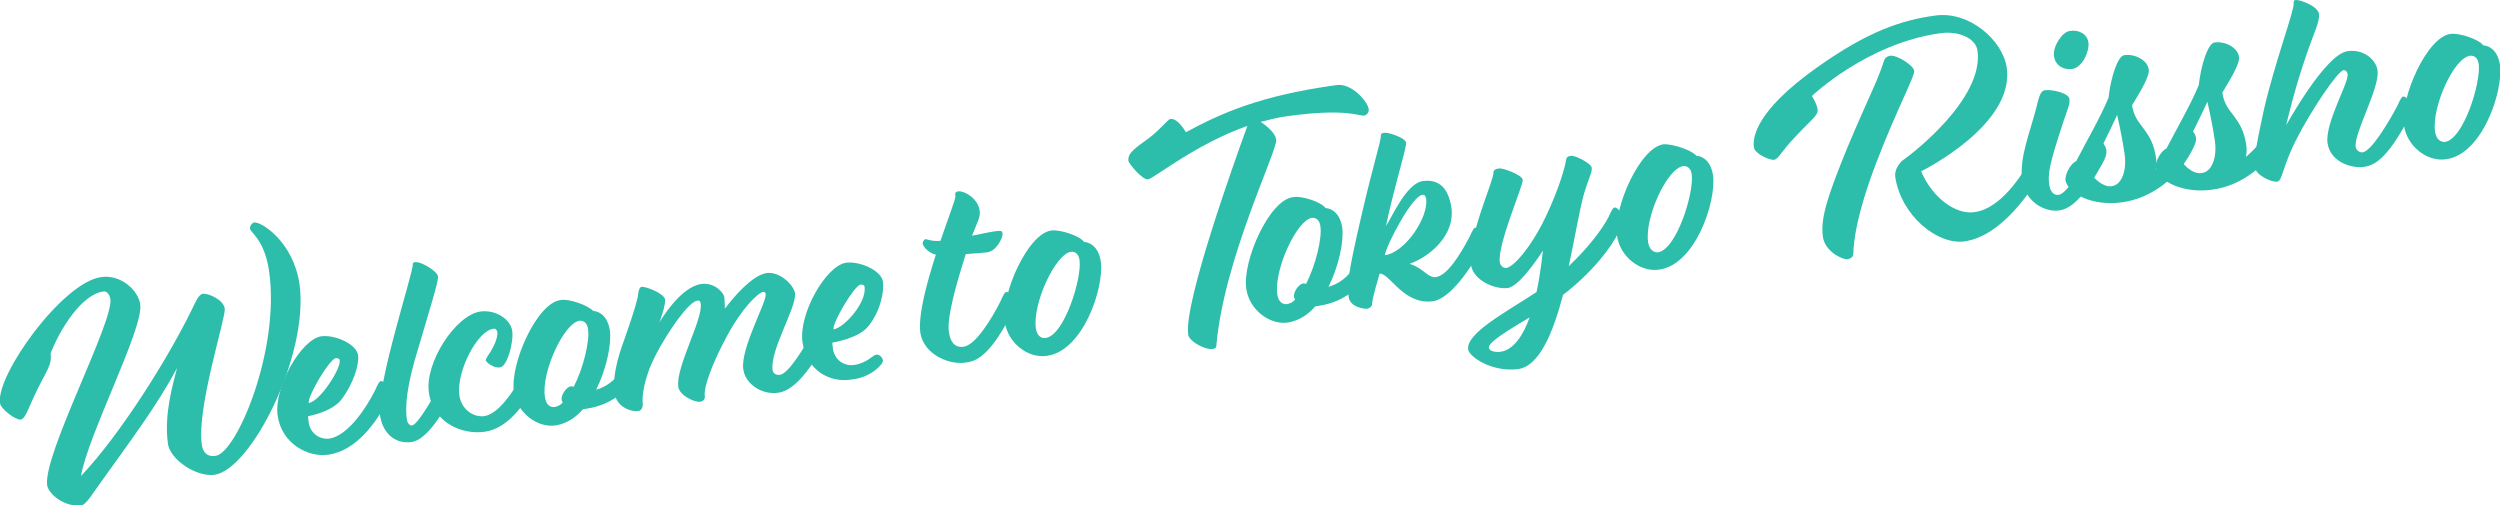
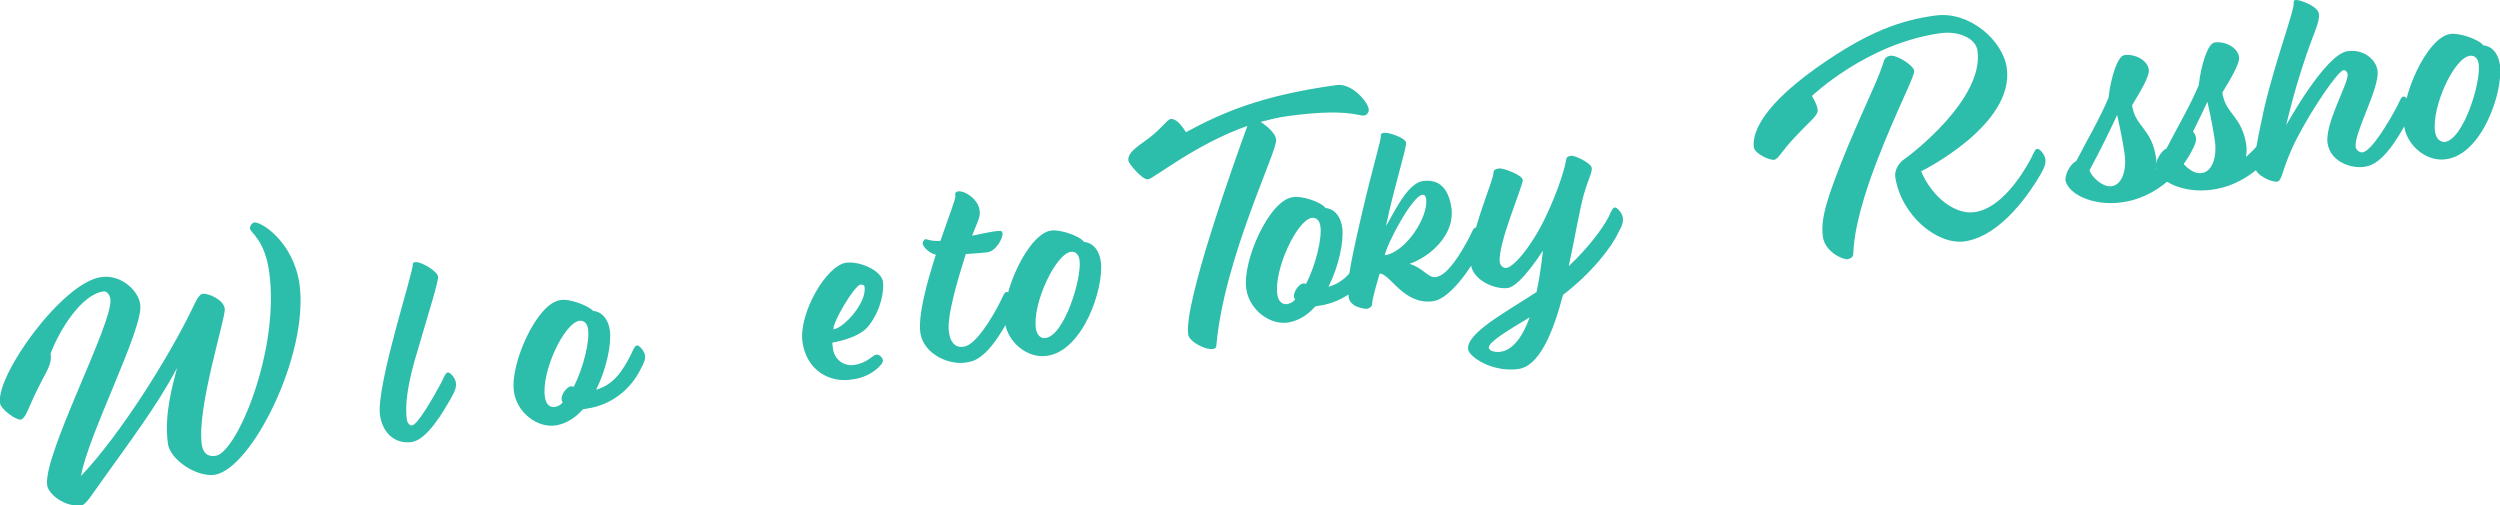
<svg xmlns="http://www.w3.org/2000/svg" version="1.1" x="0px" y="0px" width="434.9px" height="87.9px" viewBox="0 0 434.9 87.9" style="enable-background:new 0 0 434.9 87.9;" xml:space="preserve">
  <style type="text/css">
	.st0{fill:#2DBDAB;}
</style>
  <g>
    <path class="st0" d="M17.6,48.2c3.4-0.5,6.5,2.3,6.8,4.8c0.6,4.1-9.2,22.9-10.3,29.8c6.9-7.3,15.1-20.4,19.3-29   c0.5-1,1.1-2.6,1.9-2.7c0.9-0.1,3.6,1,3.8,2.6c0.2,1.6-4.9,17.2-4,23.6c0.2,1.5,1,2.2,2.4,2c3.7-0.5,11.3-18.6,9.3-32.2   c-0.8-5.4-3.2-6.6-3.3-7.3c-0.1-0.4,0.3-1,0.7-1.1c1.2-0.2,6.8,3.3,7.9,10.7c1.7,12.3-8.4,32.3-14.8,33.2c-3.2,0.4-7.8-2.7-8.1-5.5   c-0.7-5.3,1-10.6,1.6-13.1c-3.4,6.5-8.5,13.2-12.9,19.4c-1.7,2.3-2.9,4.4-3.7,4.5c-3,0.4-5.8-2-6-3.5C7.5,79,19.8,56,19.2,52   c-0.1-0.7-0.6-1.4-1.2-1.3c-3.8,0.5-7.6,6.6-9.2,10.8C9.1,63.6,8,64.5,5.9,69c-1.1,2.4-1.5,3.8-2.3,4c-0.8,0.1-3.5-1.8-3.6-2.9   C-0.7,65.2,10.9,49.1,17.6,48.2z" />
-     <path class="st0" d="M48.3,72.3c-0.7-4.9,4.1-13.3,7.6-13.8c2.3-0.3,6.1,1.3,6.4,3.3c0.2,1.6-0.8,4.9-2.9,7.7   c-1.7,2.2-5.8,2.9-5.8,2.9s0,0.5,0.1,1.1c0.3,1.9,1.9,3,3.6,2.8c3.2-0.5,6.4-5.3,7.9-8.3c0.6-1.3,0.8-1.7,1.1-1.7   c0.4-0.1,1.3,1,1.4,1.7c0.1,0.7,0,1.3-0.8,2.7c-1.5,2.6-4.8,7.7-9.8,8.4C53.6,79.6,49,77.2,48.3,72.3z M59.1,62.7   c0-0.3-0.3-0.4-0.7-0.4c-1.1,0.2-4.9,6.6-4.7,7.8C55.6,69.9,59.3,64.2,59.1,62.7z" />
    <path class="st0" d="M66.1,72.2c-0.7-5.1,5.9-25.1,5.7-26.2c0-0.3,0.2-0.4,0.5-0.4c1-0.1,3.8,1.6,3.9,2.5c0.1,0.9-1.7,6.5-3.5,12.7   c-1.9,6.1-2.3,10-1.9,12.3c0.1,0.5,0.5,1,0.9,0.9c0.9-0.1,3.5-4.5,5.1-7.5c0.6-1.3,0.8-1.7,1.1-1.7c0.4-0.1,1.3,1,1.4,1.7   s0,1.3-0.8,2.7c-1.5,2.6-4.2,7.3-6.9,7.7C68.5,77.3,66.5,75.1,66.1,72.2z" />
-     <path class="st0" d="M74.6,68.2c-0.7-5.1,4.6-13.3,8.9-14c2.8-0.4,5.3,1.4,5.6,3.3c0.3,2.1-0.9,6.3-2.1,6.4   c-1.2,0.2-2.4-0.9-2.5-1.2c0-0.1,0.1-0.4,0.3-0.7c0.7-1,1.9-3,1.7-4.3c-0.1-0.4-0.4-0.6-0.7-0.5c-2.8,0.4-6.4,7.4-5.9,11.5   c0.3,2.4,2.3,3.9,4.3,3.7c2.8-0.4,5.6-5.1,7.2-8.1c0.6-1.3,0.8-1.7,1.1-1.7c0.4-0.1,1.3,1,1.4,1.7c0.1,0.7,0,1.3-0.8,2.7   c-1.5,2.6-4.3,7.4-8.7,8.1C80.3,75.7,75.3,73.5,74.6,68.2z" />
    <path class="st0" d="M103.2,54.1c0.3,0,2.4,0.2,2.9,3.4c0.3,2.4-0.6,6.7-2.4,10.3c3.1-0.9,4.6-3.3,6-6c0.6-1.3,0.8-1.7,1.1-1.7   c0.4-0.1,1.3,1,1.4,1.7c0.1,0.7-0.1,1.2-0.9,2.7c-1.4,2.7-4.4,5.9-9.3,6.6l-0.6,0.1c-1.3,1.5-2.9,2.5-4.7,2.8   c-3.2,0.5-6.8-2.2-7.3-5.9c-0.7-4.8,4-15.4,8.1-15.9C98.9,51.9,102.3,53.1,103.2,54.1z M94.8,69.1c0.2,1.4,1,1.8,1.7,1.7   c0.5-0.1,1-0.3,1.4-0.8c-0.1-0.2-0.2-0.3-0.2-0.5c-0.1-0.9,0.9-2.2,1.6-2.3c0.1,0,0.3,0,0.5,0.1c1.7-3.3,2.8-8,2.5-10   c-0.1-1-0.7-1.6-1.5-1.5C98.1,56.2,94.1,64.8,94.8,69.1z" />
-     <path class="st0" d="M129.3,64.2c-0.5-3.6,4.1-11.7,3.9-13c0-0.3-0.2-0.5-0.5-0.4c-0.8,0.1-3.7,2.9-6.2,7.6   c-2.5,4.6-4.1,8.9-3.9,10.4c0.1,0.7-0.3,1-0.8,1.1c-1,0.1-3.6-1.1-3.8-2.6c-0.5-3.4,4.3-11.7,3.9-14.5c-0.1-0.4-0.2-0.6-0.6-0.5   c-1.5,0.2-5,5.2-7.2,9.4c-2.2,4.2-2.4,7.5-2.3,8.3c0.1,0.8-0.2,1.4-0.7,1.5c-1.2,0.2-3.8-0.6-4.2-3.1c-0.3-2.4,0.2-5.3,1.8-9.6   c1.8-5.1,2.3-7.1,2.3-7.6c0.1-0.6,0.2-1.2,0.6-1.3c0.7-0.1,3.9,1.1,4.1,2.2c0.1,1-0.8,3.5-1,4c0.3-0.5,3.7-6.2,7.3-6.7   c2.3-0.3,3.9,1.5,4,2.3c0.1,0.9,0.1,2,0.1,2s4.2-5.8,7.3-6.2c2.1-0.3,4.6,1.9,4.9,3.5c0.3,2.5-4.4,9.9-3.9,13.4   c0.1,0.5,0.5,0.9,1.3,0.8c1.5-0.2,4.4-5,6-8c0.6-1.3,0.8-1.7,1.1-1.7c0.4-0.1,1.3,1,1.4,1.7c0.1,0.7,0,1.3-0.8,2.7   c-1.5,2.6-4.6,7.9-7.9,8.4C132.6,68.8,129.6,66.8,129.3,64.2z" />
    <path class="st0" d="M139.6,59.5c-0.7-4.9,4.1-13.3,7.6-13.8c2.3-0.3,6.1,1.3,6.4,3.3c0.2,1.6-0.3,4.9-2.5,7.7   c-1.7,2.2-6.3,2.9-6.3,2.9s0,0.5,0.1,1.1c0.3,1.9,1.9,3,3.6,2.8c2.3-0.3,3.3-1.7,3.9-1.8c0.5-0.1,1.1,0.4,1.2,1   c0.1,0.6-2,2.9-5.3,3.3C144.3,66.7,140.3,64.4,139.6,59.5z M150.4,49.9c0-0.3-0.3-0.4-0.7-0.4c-1.1,0.2-4.9,6.6-4.7,7.8   C146.9,57,150.8,52.6,150.4,49.9z" />
    <path class="st0" d="M160.1,57.9c-0.4-3.1,1.1-8.6,2.7-13.6c-1.3-0.3-2.2-1.4-2.3-1.9c0-0.3,0.2-0.7,0.5-0.8c0.3,0,0.9,0.4,2.6,0.3   c1.4-4.1,2.7-7.4,2.6-7.8c-0.1-0.4,0-0.7,0.4-0.8c1.2-0.2,3.5,1.3,3.8,3.2c0.2,1.2-0.2,1.7-1.3,4.5c2-0.4,3.9-0.8,4.3-0.8   c0.8-0.1,1,0,1,0.5c0.1,0.5-1,3-2.7,3.2c-0.8,0.1-2.2,0.2-3.7,0.3l-1.1,3.6c-2,6.8-2,9.1-1.8,10.1c0.2,1.5,1,2.7,2.6,2.4   c2-0.3,4.8-4.8,6.3-7.8c0.6-1.3,0.8-1.7,1.1-1.7c0.4-0.1,1.3,1,1.4,1.7c0.1,0.7,0,1.3-0.8,2.7c-1.5,2.6-4.1,7.4-7.3,7.8   C165.3,63.7,160.7,61.7,160.1,57.9z" />
    <path class="st0" d="M188.6,42.1c0.3,0,2.4,0.2,2.9,3.4c0.6,4.6-3.1,15.6-9.4,16.4c-3.2,0.5-6.8-2.2-7.3-5.9   c-0.7-4.8,4-15.4,8.1-15.9C184.4,39.9,187.8,41,188.6,42.1z M180.2,57.1c0.2,1.4,1,1.8,1.7,1.7c3.3-0.5,6.3-10.4,5.9-13.5   c-0.1-1-0.7-1.6-1.5-1.5C183.6,44.2,179.6,52.8,180.2,57.1z" />
    <path class="st0" d="M199.9,24c2-1.5,3.2-3.2,3.7-3.3c1.3-0.2,2.7,2.3,2.7,2.3c6.3-3.4,13.1-6.4,26.2-8.2c2.7-0.4,5.5,3,5.6,4.2   c0.1,0.5-0.4,1.1-0.8,1.1c-1,0.1-3.1-1.3-13.3,0.1c-1.6,0.2-3.1,0.6-4.7,1c1.2,0.8,2.6,2,2.7,3.1c0.3,1.8-9.1,20.7-10.4,35.8   c0,0.4-0.3,0.6-0.6,0.6c-1.5,0.2-4.2-1.4-4.3-2.5c-0.8-5.4,8-30,10.3-36.3c-9.1,3.2-16.3,9.2-17.3,9.3c-1,0.1-3.3-2.7-3.4-3.2   C196.1,26.5,197.9,25.5,199.9,24z" />
    <path class="st0" d="M230.6,36.2c0.3,0,2.4,0.2,2.9,3.4c0.3,2.4-0.6,6.7-2.4,10.3c3.1-0.9,4.6-3.3,6-6c0.6-1.3,0.8-1.7,1.1-1.7   c0.4-0.1,1.3,1,1.4,1.7c0.1,0.7-0.1,1.2-0.9,2.7c-1.4,2.7-4.4,5.9-9.3,6.6l-0.6,0.1c-1.3,1.5-2.9,2.5-4.7,2.8   c-3.2,0.5-6.8-2.2-7.3-5.9c-0.7-4.8,4-15.4,8.1-15.9C226.4,34,229.8,35.1,230.6,36.2z M222.2,51.2c0.2,1.4,1,1.8,1.7,1.7   c0.5-0.1,1-0.3,1.4-0.8c-0.1-0.2-0.2-0.3-0.2-0.5c-0.1-0.9,0.9-2.2,1.6-2.3c0.1,0,0.3,0,0.5,0.1c1.7-3.3,2.8-8,2.5-10   c-0.1-1-0.7-1.6-1.5-1.5C225.6,38.3,221.6,46.9,222.2,51.2z" />
    <path class="st0" d="M240,47.6c0,0-1.3,4.3-1.3,5.2c0,0.5-0.4,0.8-0.8,0.9c-0.4,0.1-3.1-0.2-3.3-2.1c-0.3-1.9-0.1-4,2.1-13.5   c2.2-9.6,3.6-13.7,3.5-14.5c0-0.3,0.2-0.5,0.7-0.5c0.5-0.1,3.5,0.8,3.7,1.7c0.1,1-1.9,7-3.5,14.5c0.9-1.2,3.5-7.4,6.4-7.8   c2.9-0.4,4.5,1.3,5,4.7c0.6,4.6-3.6,8.4-7.3,9.7c2.4,0.7,3.2,2.5,4.6,2.3c2-0.3,4.2-3.9,5.8-6.9c0.6-1.3,0.8-1.7,1.1-1.7   c0.4-0.1,1.3,1,1.4,1.7c0.1,0.7,0,1.3-0.8,2.7c-1.5,2.6-4.9,7.9-8,8.4C244.1,53.1,241.8,47.5,240,47.6z M240.9,44.4   c3.6-0.5,7.6-6.6,7.2-9.8c-0.1-0.5-0.3-0.8-0.7-0.7C245.7,34.1,241.3,42.3,240.9,44.4z" />
    <path class="st0" d="M271.9,51.3c-1.7,6.5-4.1,12.4-7.8,12.9c-4.5,0.6-8.5-2.1-8.7-3.4c-0.4-2.8,6.4-6.4,11.9-10   c0.8-3.8,1.1-7.2,1.1-7.2s-3.9,6.2-6.1,6.5s-6-1.3-6.4-4c-0.7-4.7,4.1-15,3.9-16.1c0-0.3,0.2-0.6,1-0.7c0.6-0.1,4,1.1,4.1,2   c0.1,0.9-4.4,11.2-4,14.3c0.1,0.7,0.7,1.1,1.2,1c1.2-0.2,4.2-3.5,6.7-8.7c2.5-5.2,3.5-9.1,3.6-9.9c0.1-0.6,0.2-0.8,0.9-0.9   c0.7-0.1,3.5,1.3,3.6,2.1c0.1,0.8-0.6,1.9-1.4,4.7c-0.7,2.5-1.5,7.3-2.6,12.4c3.3-3.1,5.8-6.4,6.9-8.5c0.6-1.3,0.8-1.7,1.1-1.7   c0.4-0.1,1.3,1,1.4,1.7c0.1,0.7,0,1.3-0.8,2.7C280.4,42.9,277,47.4,271.9,51.3z M266.1,55.2c-3.8,2.3-7.2,4.3-7.1,5.3   c0.1,0.7,1.5,0.8,2,0.7C263.3,60.9,265,58.3,266.1,55.2z" />
-     <path class="st0" d="M295.1,27.1c0.3,0,2.4,0.2,2.9,3.4c0.6,4.6-3.1,15.6-9.4,16.4c-3.2,0.5-6.8-2.2-7.3-5.9   c-0.7-4.8,4-15.4,8.1-15.9C290.9,25,294.3,26.1,295.1,27.1z M286.7,42.1c0.2,1.4,1,1.8,1.7,1.8c3.3-0.5,6.3-10.4,5.9-13.5   c-0.1-1-0.7-1.6-1.5-1.5C290,29.3,286.1,37.8,286.7,42.1z" />
    <path class="st0" d="M329.7,30.8c-0.2-1.2,0.7-2.6,1.7-3.2c1-0.7,13.8-10.4,12.6-18.8c-0.3-2.2-3.4-3.5-6.6-3   c-12.7,1.8-22.2,10.9-22.2,10.9s0.9,1.4,1,2.4c0.1,1-1.2,1.8-3.8,4.6c-2.6,2.7-3,4-3.8,4.1c-0.8,0.1-3.4-1.1-3.5-2.2   c-0.2-1.6,0.2-6.2,10.9-13.8c9-6.4,14.8-8.3,20.7-9.1c5.9-0.8,11.7,4.3,12.4,9.1c1.4,10-14.9,18-14.9,18c2,4.7,6.1,7.6,9.3,7.1   c4.5-0.6,8.2-6.3,9.8-9.3c0.6-1.3,0.8-1.7,1.1-1.7c0.4-0.1,1.3,1,1.4,1.7c0.1,0.7,0,1.3-0.8,2.7c-1.5,2.6-6.7,10.8-13.3,11.7   C336.9,42.6,330.7,37.4,329.7,30.8z M333,12.3c0.1,1-2.9,6.4-6.6,16c-3.5,9.2-3.9,13.6-4,15.7c0,0.6-0.2,0.9-1,1.1   c-0.8,0.1-4-1.3-4.3-4c-0.4-3.1,0.7-6.7,4.3-15.5c3.7-8.8,5.1-11.2,6.3-14.9c0.2-0.7,0.6-0.9,1.1-1C329.9,9.5,332.8,11.3,333,12.3z   " />
-     <path class="st0" d="M363.9,26c0.6-1.3,0.8-1.7,1.1-1.7c0.4-0.1,1.3,1,1.4,1.7s0,1.3-0.8,2.7c-1.5,2.6-4.1,7.4-7.3,7.9   c-2.7,0.4-6-1.6-6.5-5.2c-0.6-3.9,1.4-8.5,2.5-12.9c0.4-1.7,0.7-2.7,1.4-2.8c1.2-0.2,4.2,0.5,4.3,1.5c0.1,1-0.3,1.7-1,3.8   c-2.5,7.6-2.8,9.2-2.5,11.2c0.2,1.2,0.8,1.8,1.6,1.7C359.5,33.8,362.4,29,363.9,26z M363.3,7.4c0.2,1.5-1,4.3-2.8,4.6   c-1.7,0.2-3-0.7-3.2-2.3c-0.2-1.6,1.4-4.1,2.7-4.3C361.6,5.1,363.1,5.9,363.3,7.4z" />
    <path class="st0" d="M361.2,28c1.8-3.5,4.2-7.6,5.6-11c0.4-3.6,1.6-7.2,2.7-7.4c1.9-0.3,4.1,0.9,4.3,2.5c0.2,1.1-1.5,3.9-2.9,6.2   c0.5,3.8,3.5,4,4.2,9.4c0.1,0.8-0.1,1.8-0.1,1.8c2-1.7,3.6-3.8,4.5-5.6c0.6-1.3,0.8-1.7,1.1-1.7c0.4-0.1,1.3,1,1.4,1.7   c0.1,0.7-0.1,1.2-0.9,2.7c-2.3,4.2-6.7,7.9-12,8.6c-5.1,0.7-9.4-1.5-9.8-3.9C359.3,30.1,360.2,28.5,361.2,28z M367.3,32.4   c1.8-0.2,2.7-2.7,2.3-5.6c-0.4-2.9-1.3-6.8-1.3-6.8c-1.3,2.8-2.9,6.1-4.8,9.6C363.7,30.6,365.7,32.6,367.3,32.4z" />
    <path class="st0" d="M376.9,25.8c1.8-3.5,4.2-7.6,5.6-11c0.4-3.6,1.6-7.2,2.7-7.4c1.9-0.3,4.1,0.9,4.3,2.5c0.2,1.1-1.5,3.9-2.9,6.2   c0.5,3.8,3.5,4,4.2,9.4c0.1,0.8-0.1,1.8-0.1,1.8c2-1.7,3.6-3.8,4.5-5.6c0.6-1.3,0.8-1.7,1.1-1.7c0.4-0.1,1.3,1,1.4,1.7   c0.1,0.7-0.1,1.2-0.9,2.7c-2.3,4.2-6.7,7.9-12,8.6c-5.1,0.7-9.4-1.5-9.8-3.9C375,27.9,375.9,26.3,376.9,25.8z M383,30.1   c1.8-0.2,2.7-2.7,2.3-5.6c-0.4-2.9-1.3-6.8-1.3-6.8c-1.3,2.8-2.9,6.1-4.8,9.6C379.4,28.4,381.4,30.4,383,30.1z" />
    <path class="st0" d="M404.9,24.9c-0.5-3.4,3.7-10.5,3.5-12c-0.1-0.5-0.4-0.7-0.7-0.7c-1,0.1-5.6,6.9-8.2,12   c-2.6,5.1-2.4,7.3-3.4,7.4c-1,0.1-3.6-1.1-3.8-2.4c-0.2-1.3,0-3.1,1.5-10c1.9-8.3,5.4-17.6,5.2-18.6c0-0.3,0-0.6,0.4-0.6   c0.5-0.1,3.8,1,4,2.4c0.2,1.5-1,3.4-2.7,8.7c-1.8,5.4-3,10.7-3,10.7s6.8-12.4,10.7-12.9c2.9-0.4,5,1.6,5.2,3.4   c0.4,3-4.2,11-3.8,13.3c0.1,0.5,0.7,1,1.2,0.9c1.5-0.2,4.4-5,6-8c0.6-1.3,0.8-1.7,1.1-1.7c0.4-0.1,1.3,1,1.4,1.7   c0.1,0.7,0,1.3-0.8,2.7c-1.5,2.6-4.1,7.4-7.3,7.8C409.3,29.4,405.4,28.3,404.9,24.9z" />
    <path class="st0" d="M432,7.9c0.3,0,2.4,0.2,2.9,3.4c0.6,4.6-3.1,15.6-9.4,16.4c-3.2,0.5-6.8-2.2-7.3-5.9c-0.7-4.8,4-15.4,8.1-15.9   C427.8,5.7,431.2,6.8,432,7.9z M423.6,22.9c0.2,1.4,1,1.8,1.7,1.8c3.3-0.5,6.3-10.4,5.9-13.5c-0.1-1-0.7-1.6-1.5-1.5   C426.9,10,423,18.6,423.6,22.9z" />
  </g>
</svg>